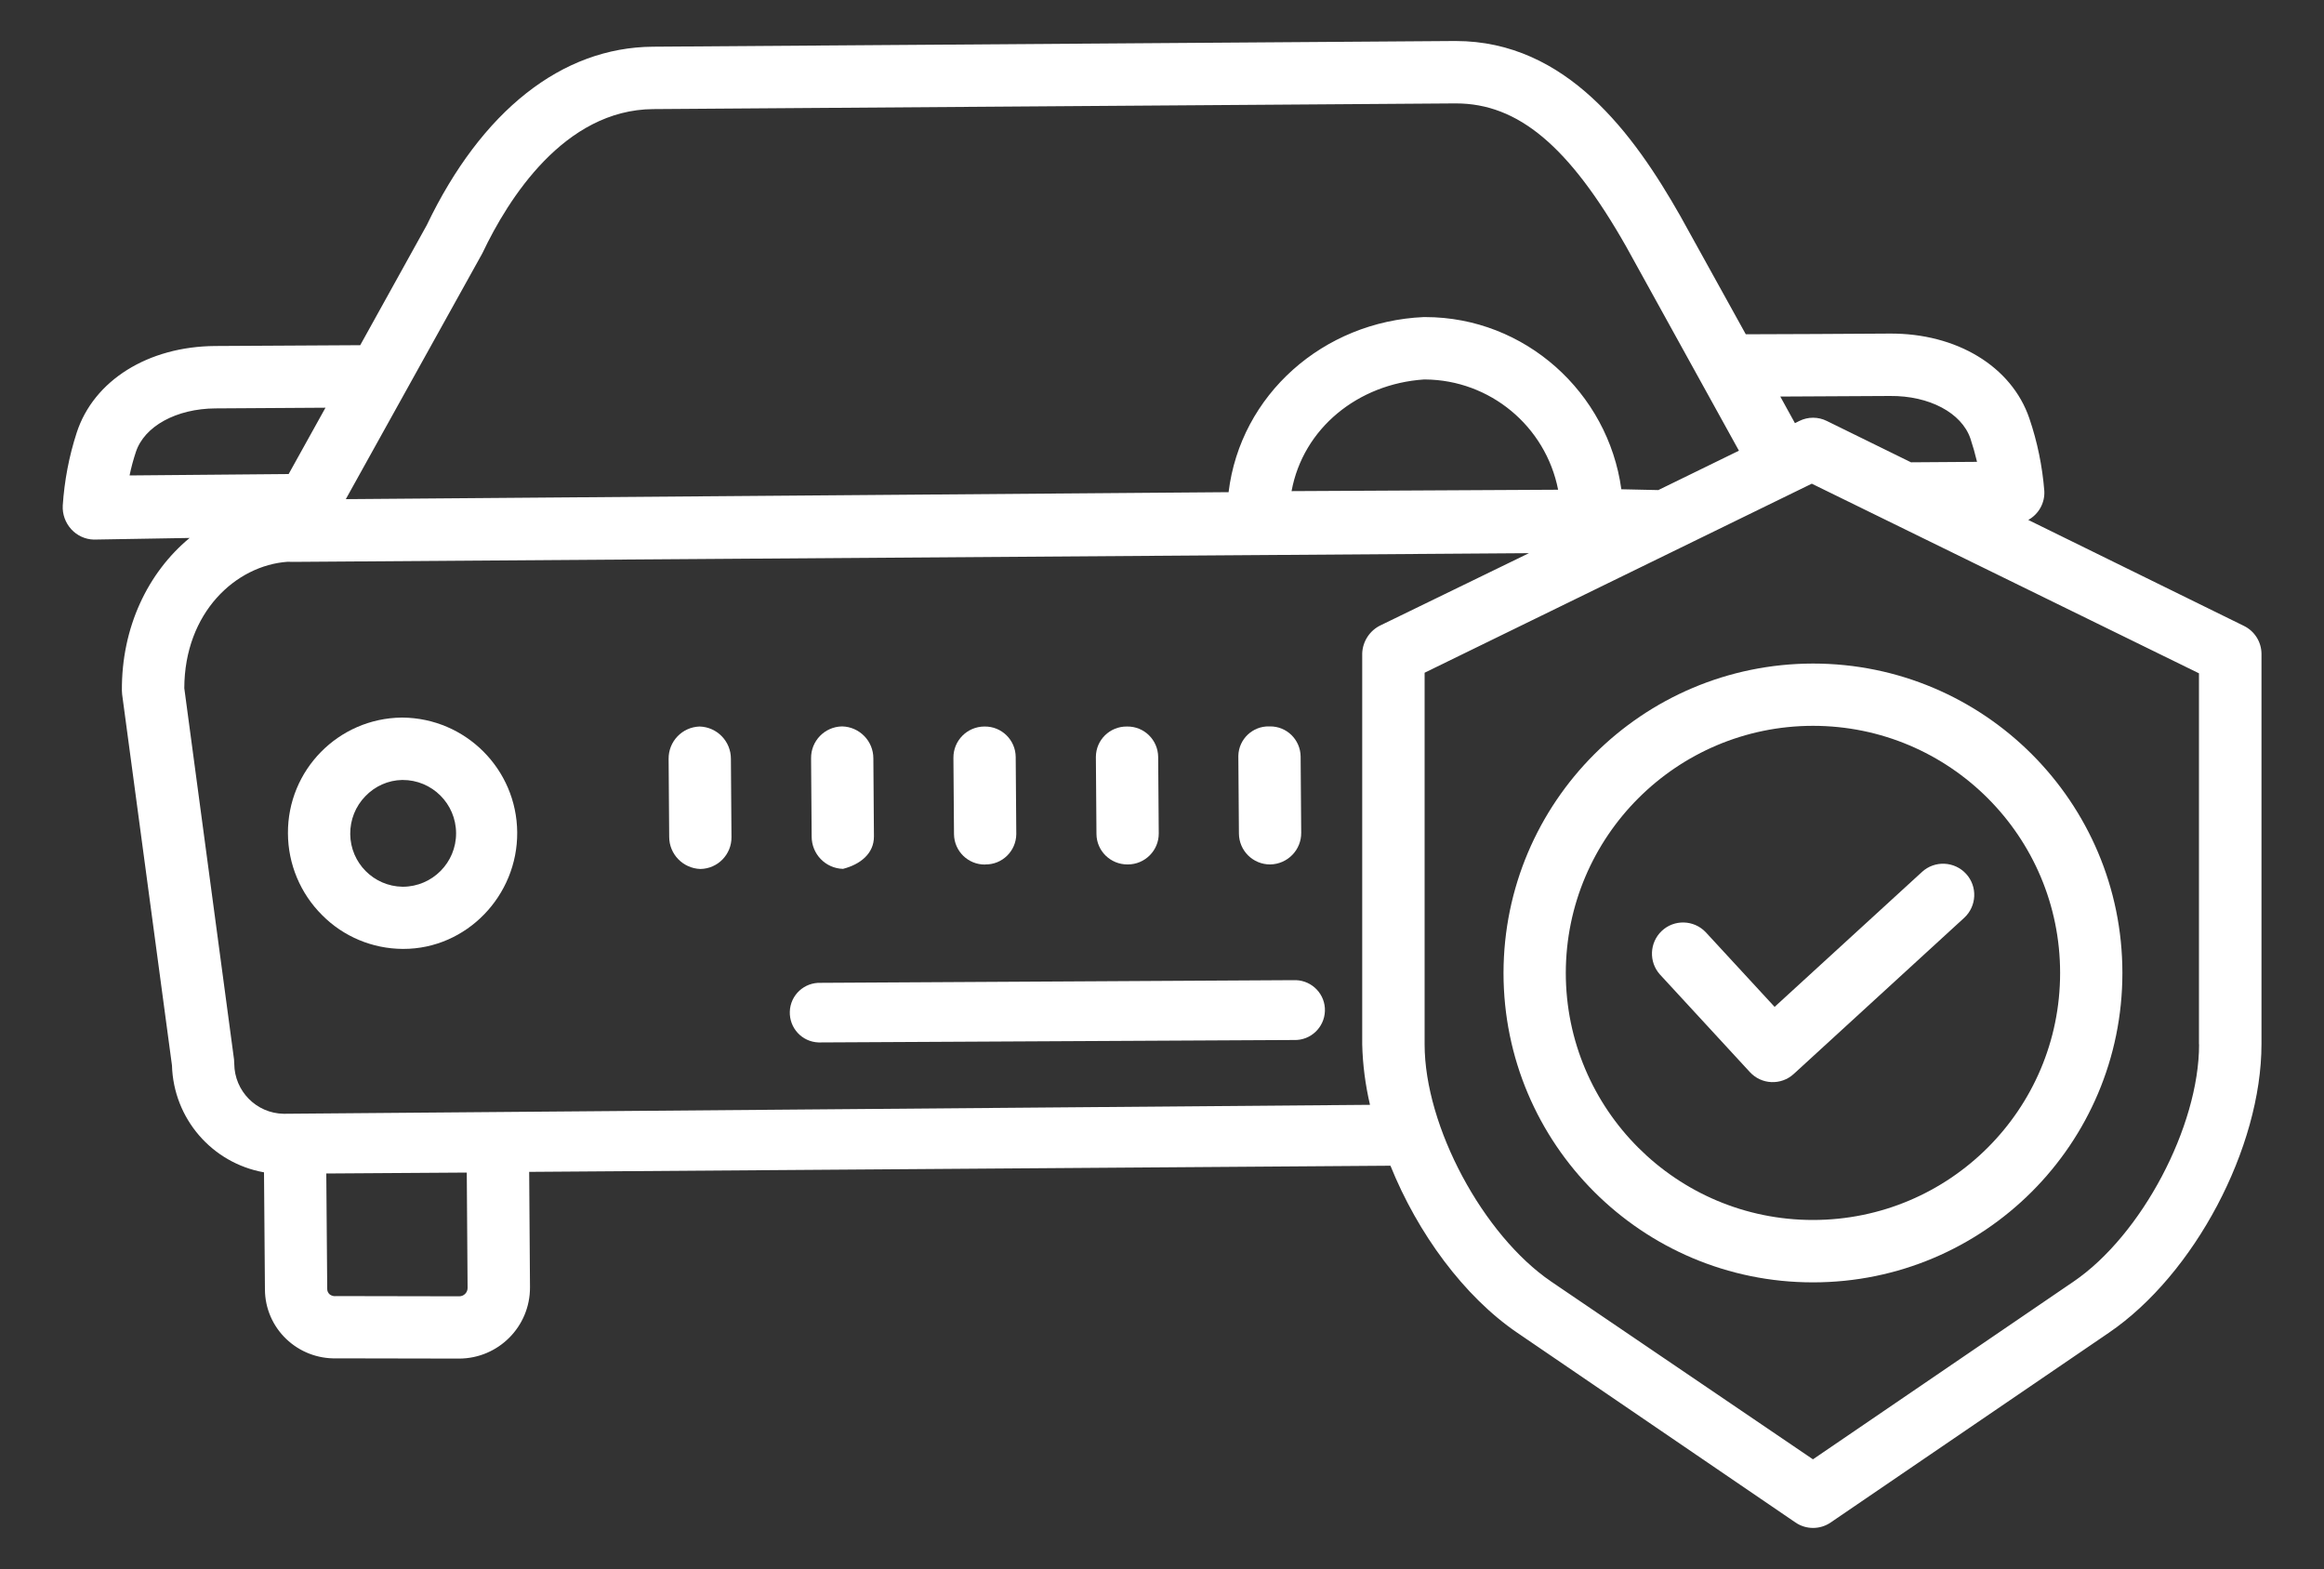
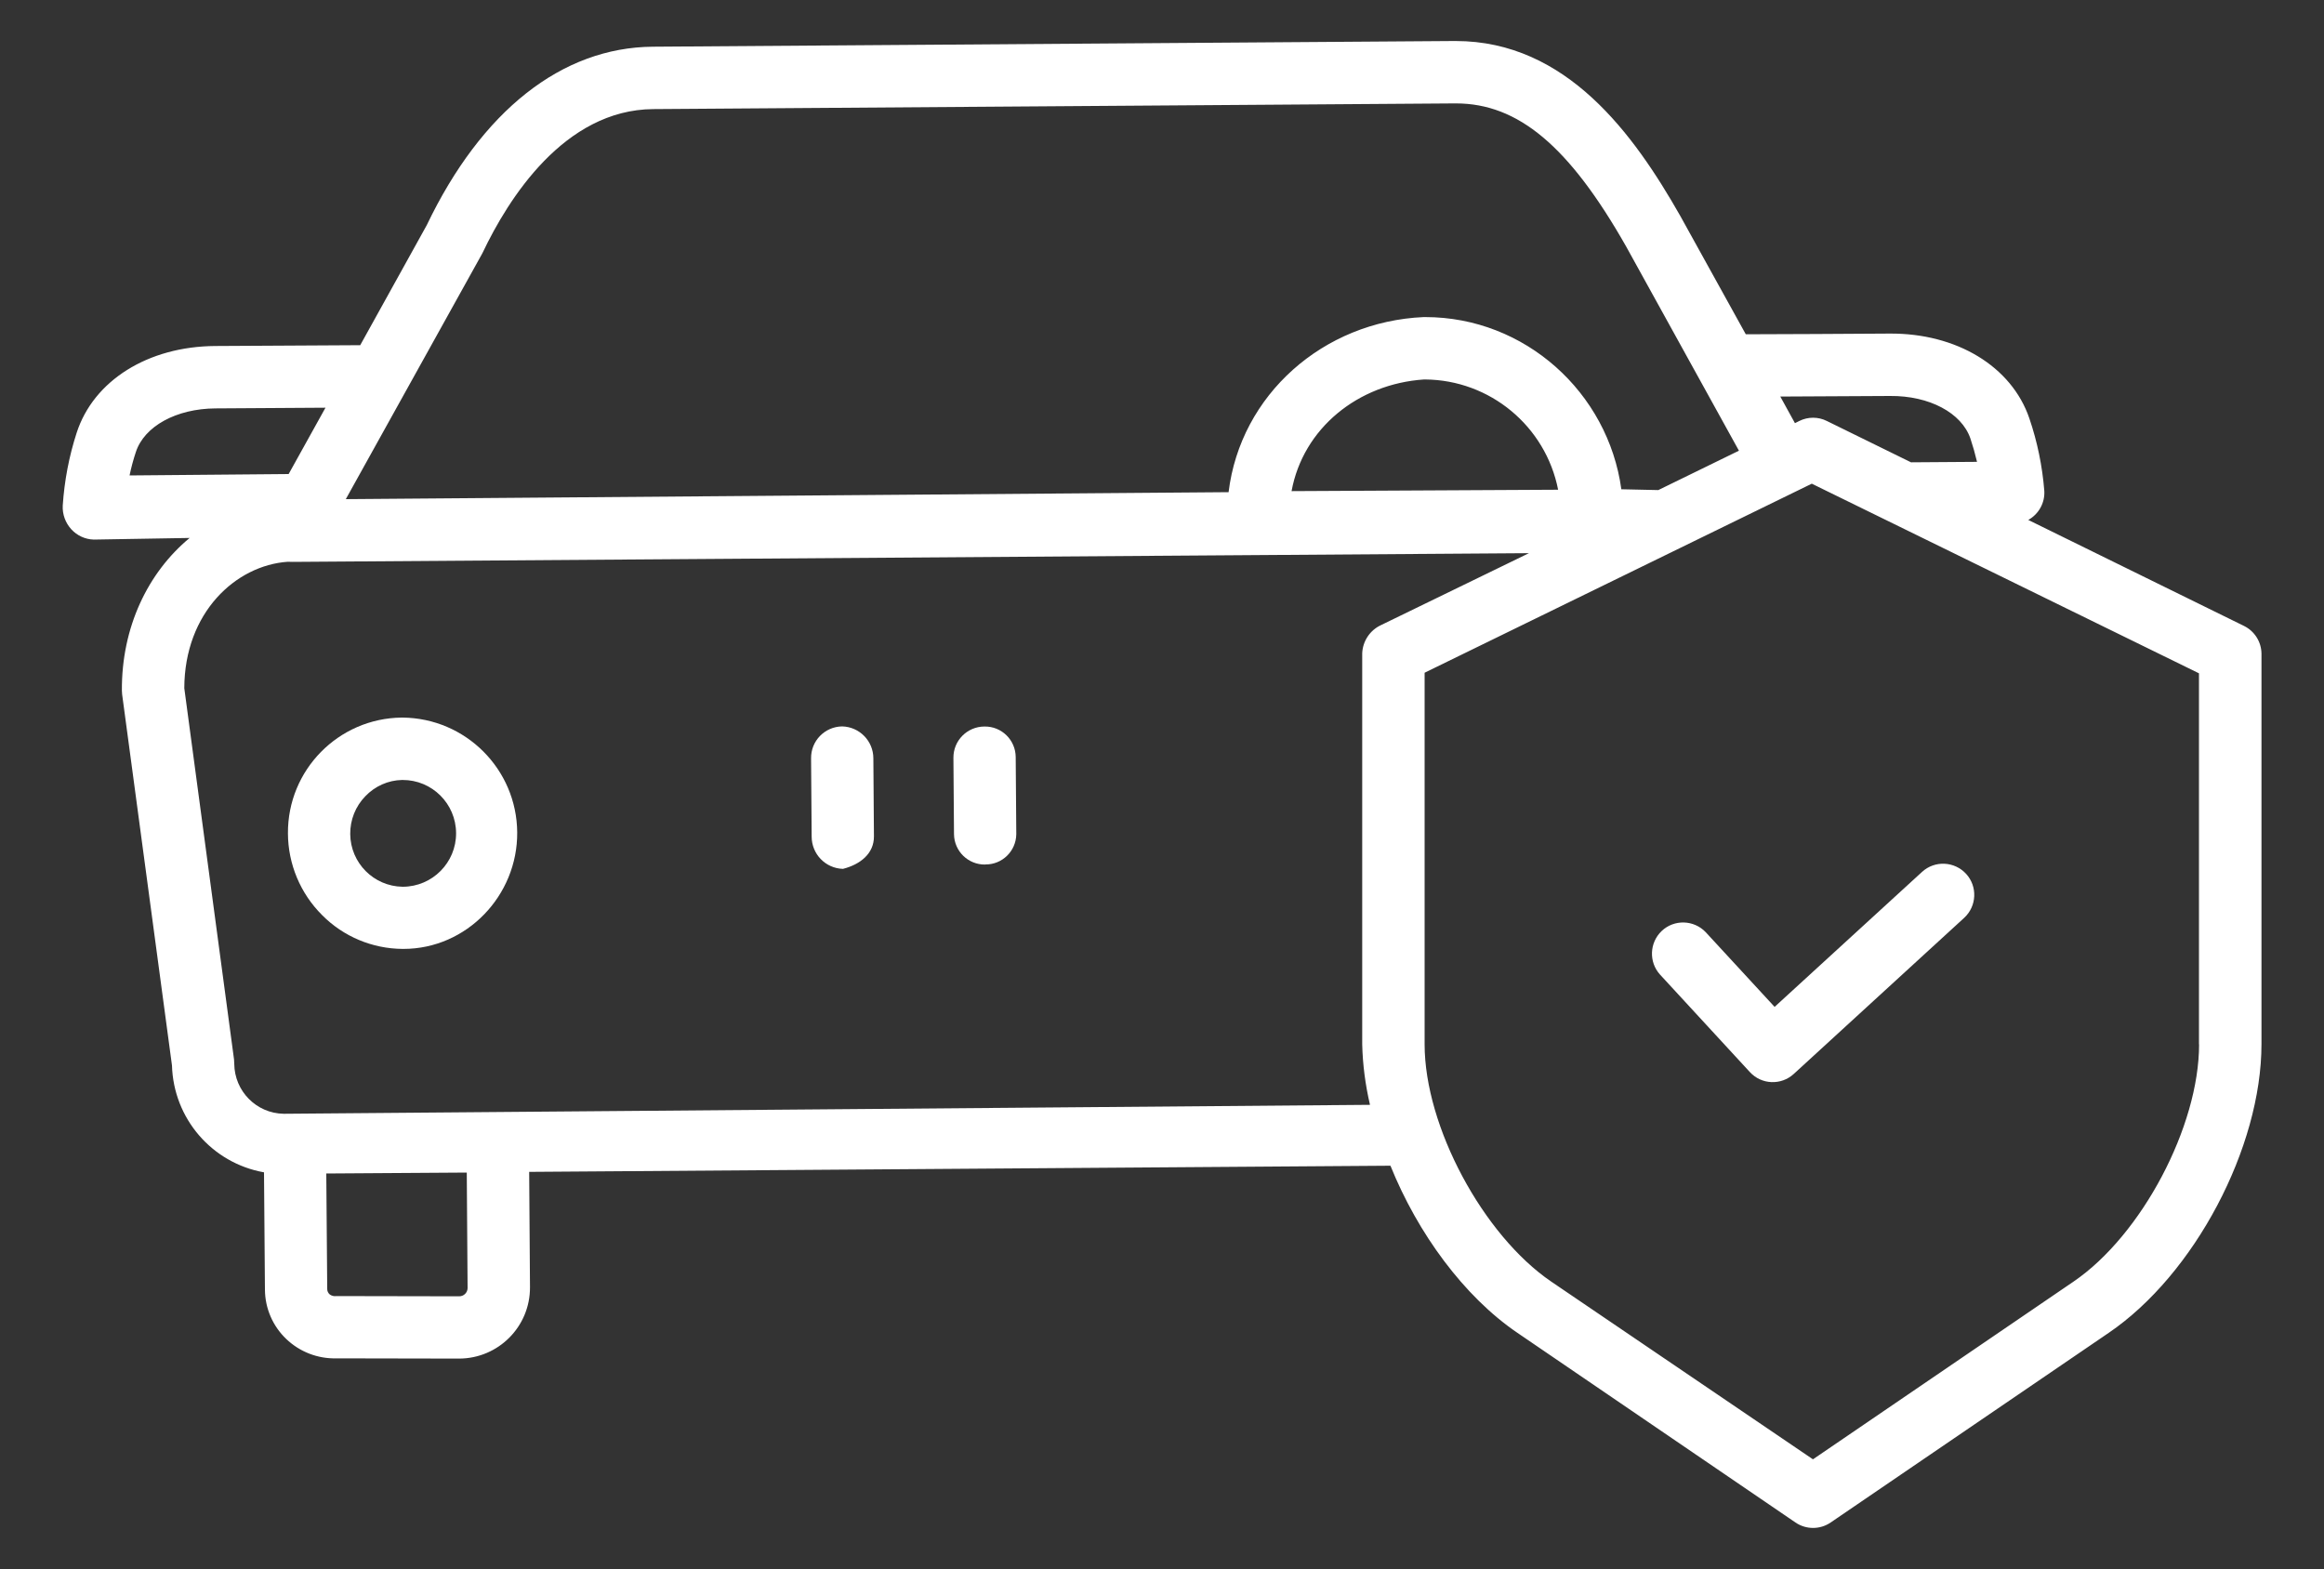
<svg xmlns="http://www.w3.org/2000/svg" id="Capa_1" x="0px" y="0px" viewBox="0 0 200 135.06" style="enable-background:new 0 0 200 135.06;" xml:space="preserve">
  <rect x="0" y="0" width="200" height="135.06" fill="#333333" stroke="none" />
  <style type="text/css">	.st0{fill:#FFFFFF;}</style>
  <g>
    <g>
      <path class="st0" d="M193.11,53.87l-18.56-9.12c0.9-0.5,1.44-1.47,1.38-2.5c-0.17-2.13-0.6-4.23-1.29-6.25   c-1.53-4.47-6.26-7.33-12.02-7.29c-3.39,0.03-9.5,0.05-12.38,0.06l-5.64-10.19c-3.99-7.02-9.78-15.05-19.33-15.05h-0.13   L56.18,4.02c-7.83,0.06-14.74,5.51-19.46,15.37L31,29.71c-2.88,0.02-9.06,0.05-12.49,0.07c-5.78,0.04-10.45,2.97-11.91,7.46   c-0.66,2.03-1.06,4.14-1.2,6.27C5.36,44.27,5.63,45,6.14,45.56c0.5,0.54,1.19,0.86,1.93,0.88h0.02l8.23-0.14   c-3.6,2.98-5.87,7.7-5.83,13.14c0,0.11,0.01,0.21,0.02,0.32L14.8,91.7c0.13,4.56,3.43,8.4,7.92,9.2l0.08,10.1   c0.01,1.6,0.67,3.13,1.83,4.24c1.16,1.11,2.71,1.71,4.31,1.67h0.05l10.52,0.02c3.38-0.01,6.11-2.75,6.1-6.13c0-0.01,0-0.01,0-0.02   l-0.07-9.92l74.12-0.53c2.34,5.81,6.32,11.25,10.92,14.38l23.94,16.33c0.91,0.62,2.11,0.62,3.02,0l23.94-16.33   c7.37-5.02,13.14-15.94,13.14-24.85v-33.6C194.61,55.25,194.03,54.32,193.11,53.87z M162.66,34.08c3.37-0.03,6.15,1.45,6.91,3.66   c0.22,0.66,0.41,1.33,0.57,2.01l-5.68,0.04l-7.25-3.56c-0.74-0.37-1.62-0.37-2.36,0l-0.38,0.19l-1.26-2.29   C156.26,34.11,160.18,34.1,162.66,34.08z M41.45,21.91c0.03-0.05,0.05-0.1,0.08-0.15c2.19-4.61,7.01-12.32,14.69-12.37l68.98-0.49   h0.09c5.36,0,9.75,3.68,14.65,12.31l9.71,17.58l-6.94,3.39l-3.18-0.07c-1.14-8.32-8.28-14.82-16.88-14.82h-0.13   c-8.65,0.38-15.77,6.69-16.79,15.07l-75.97,0.6L41.45,21.91z M134.09,42.15l-22.94,0.12c0.99-5.4,5.71-9.23,11.4-9.61h0.09   C128.22,32.7,133.01,36.67,134.09,42.15L134.09,42.15z M11.15,40.92c0.14-0.68,0.32-1.35,0.54-2.01c0.72-2.22,3.48-3.74,6.85-3.76   c2.48-0.02,6.4-0.04,9.47-0.06l-3.17,5.71L11.15,40.92z M39.46,111.57l-10.52-0.02h0c-0.19,0.03-0.39-0.02-0.55-0.13   c-0.15-0.12-0.24-0.31-0.23-0.5L28.08,101l12.09-0.08l0.07,9.95c-0.01,0.39-0.33,0.7-0.72,0.7   C39.5,111.57,39.48,111.57,39.46,111.57z M118.83,53.81c-0.94,0.44-1.56,1.38-1.6,2.42v33.65c0.04,1.75,0.27,3.5,0.67,5.21   l-93.46,0.77h-0.03c-2.35-0.04-4.23-1.95-4.25-4.3c0-0.13-0.01-0.25-0.02-0.38l-4.28-31.95c0.02-6.52,4.44-10.57,8.9-10.88   c0.14,0.01,0.28,0.01,0.42,0.01h0.02l106.38-0.75L118.83,53.81z M189.25,89.88c0,7.08-4.95,16.43-10.8,20.42l-22.43,15.3   l-22.53-15.3c-5.85-3.99-10.89-13.34-10.89-20.42V57.9l33.32-16.27l33.32,16.32V89.88z" />
-       <path class="st0" d="M129.39,83.74c0,14.71,11.92,26.63,26.63,26.63s26.63-11.92,26.63-26.63s-11.92-26.63-26.63-26.63l0,0   C141.32,57.13,129.41,69.04,129.39,83.74z M156.02,62.47c11.75,0,21.27,9.52,21.27,21.27S167.76,105,156.02,105   s-21.27-9.52-21.27-21.27l0,0C134.77,72,144.28,62.48,156.02,62.47z" />
      <path class="st0" d="M150.59,92.27c1,1.09,2.69,1.16,3.78,0.16L169.03,79c1.09-1,1.17-2.7,0.17-3.79c-1-1.09-2.7-1.17-3.79-0.17   l-12.69,11.62l-5.93-6.43c-1.02-1.07-2.72-1.12-3.79-0.1c-1.05,1-1.12,2.66-0.15,3.74L150.59,92.27z" />
      <path class="st0" d="M34.64,61.76h-0.07c-5.45,0.06-9.83,4.52-9.79,9.97c0.01,2.64,1.07,5.17,2.94,7.03   c1.83,1.85,4.32,2.89,6.92,2.91h0.08c5.44,0,9.83-4.59,9.79-10.03C44.47,66.21,40.08,61.81,34.64,61.76z M34.67,76.32h-0.03   c-2.48-0.04-4.48-2.05-4.5-4.54c-0.01-1.21,0.45-2.38,1.3-3.25c0.83-0.87,1.97-1.38,3.17-1.4h0.03c2.54-0.01,4.6,2.04,4.61,4.58   C39.26,74.24,37.21,76.31,34.67,76.32z" />
-       <path class="st0" d="M111.33,84.36h-0.02l-40.68,0.23c-1.42-0.05-2.61,1.05-2.66,2.47c-0.05,1.42,1.05,2.61,2.47,2.66   c0.07,0,0.14,0,0.22,0h0.02l40.68-0.21c1.42,0.05,2.61-1.07,2.66-2.49s-1.07-2.61-2.49-2.66   C111.45,84.36,111.39,84.36,111.33,84.36z" />
      <path class="st0" d="M72.53,74.78h0.02c1.48-0.38,2.67-1.31,2.66-2.8l-0.05-6.71c0-1.49-1.19-2.71-2.68-2.75h-0.02   c-1.49,0.03-2.68,1.25-2.66,2.75l0.05,6.73C69.85,73.5,71.03,74.73,72.53,74.78z" />
-       <path class="st0" d="M60.22,62.53H60.2c-1.5,0.05-2.68,1.29-2.66,2.79l0.05,6.71c0,1.49,1.19,2.71,2.68,2.76h0.02   c1.49-0.03,2.68-1.26,2.66-2.75L62.9,65.3C62.9,63.81,61.72,62.58,60.22,62.53z" />
      <path class="st0" d="M84.78,74.4h0.02c1.45,0.02,2.64-1.15,2.66-2.6c0-0.02,0-0.03,0-0.05l-0.05-6.59   c-0.01-1.47-1.21-2.65-2.68-2.63h-0.02c-1.48,0.01-2.67,1.21-2.66,2.69c0,0,0,0.01,0,0.01l0.05,6.57   c0.02,1.46,1.21,2.62,2.67,2.61C84.77,74.4,84.78,74.4,84.78,74.4z" />
-       <path class="st0" d="M97.04,74.4h0.02c1.47,0,2.67-1.2,2.66-2.67c0-0.01,0-0.01,0-0.02l-0.05-6.57c-0.02-1.46-1.21-2.63-2.67-2.61   c0,0-0.01,0-0.01,0h-0.02c-1.46-0.01-2.65,1.15-2.66,2.61c0,0.02,0,0.03,0,0.05l0.05,6.59C94.37,73.24,95.57,74.41,97.04,74.4z" />
-       <path class="st0" d="M109.3,74.4h0.02c1.49-0.03,2.68-1.25,2.66-2.74l-0.05-6.55c-0.02-1.45-1.2-2.61-2.65-2.59   c-0.01,0-0.02,0-0.03,0h-0.02c-1.43-0.04-2.63,1.1-2.66,2.53c0,0.03,0,0.05,0,0.08l0.05,6.61C106.63,73.22,107.83,74.4,109.3,74.4   z" />
    </g>
  </g>
</svg>